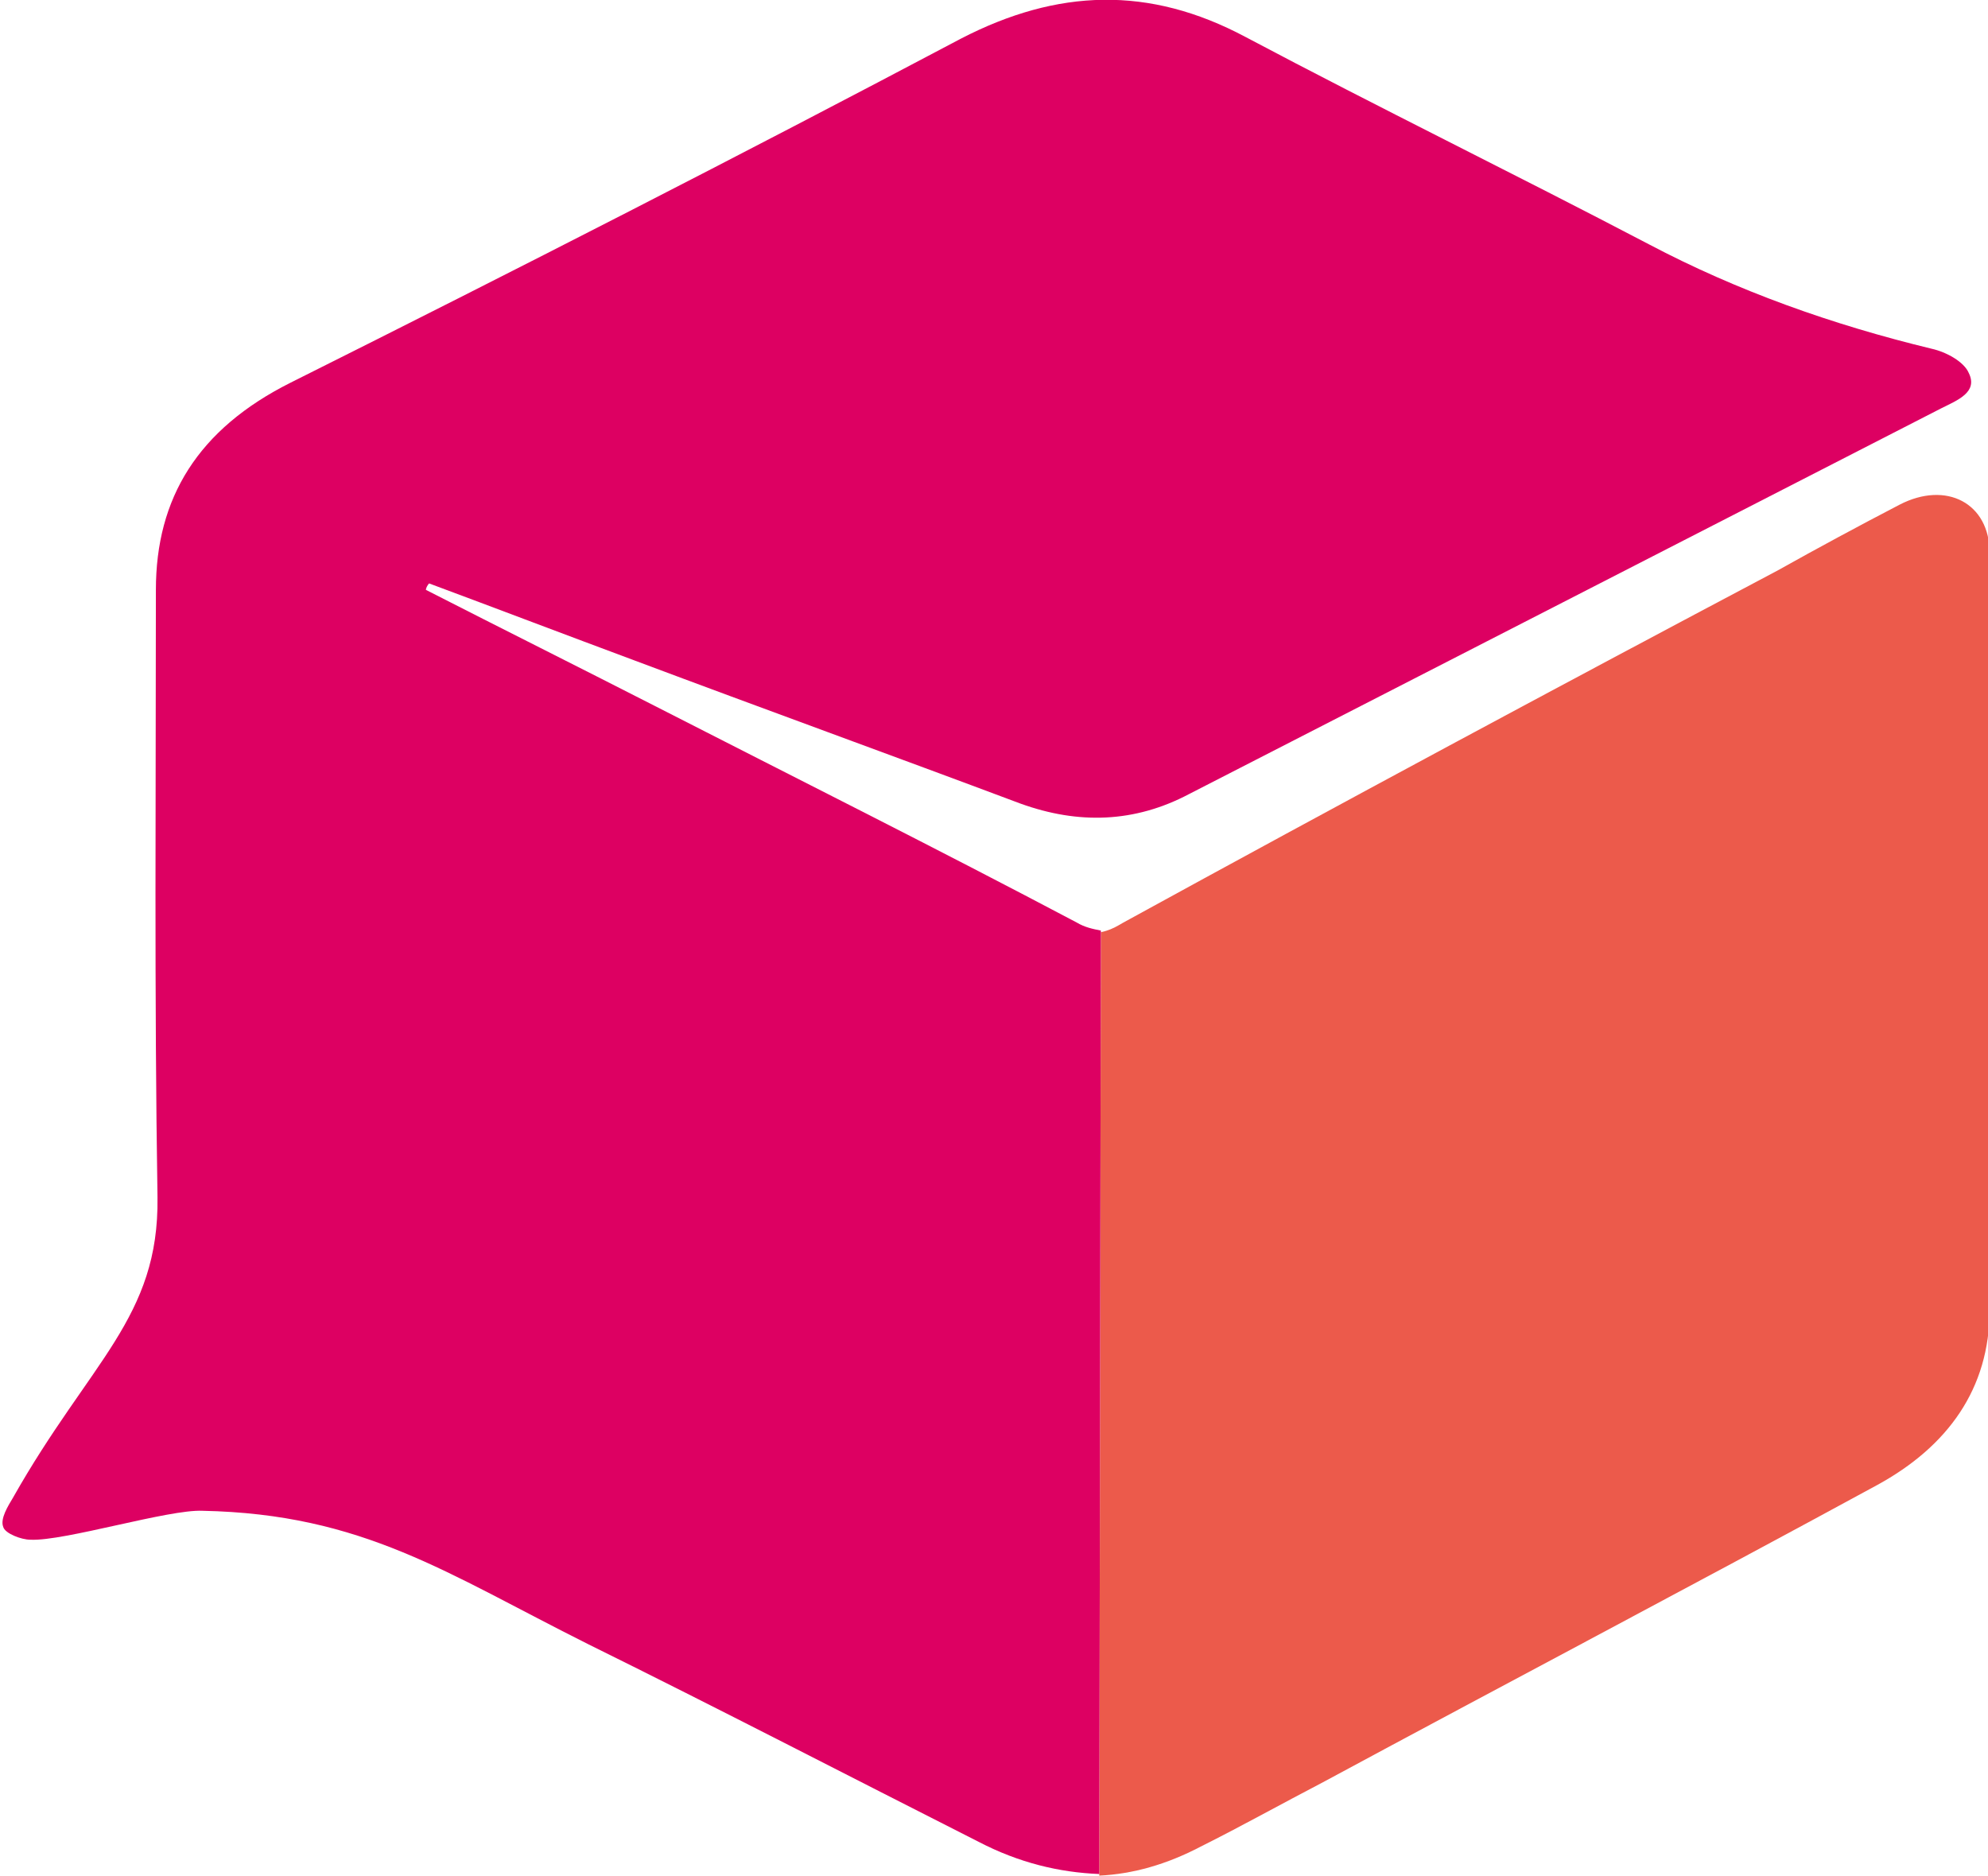
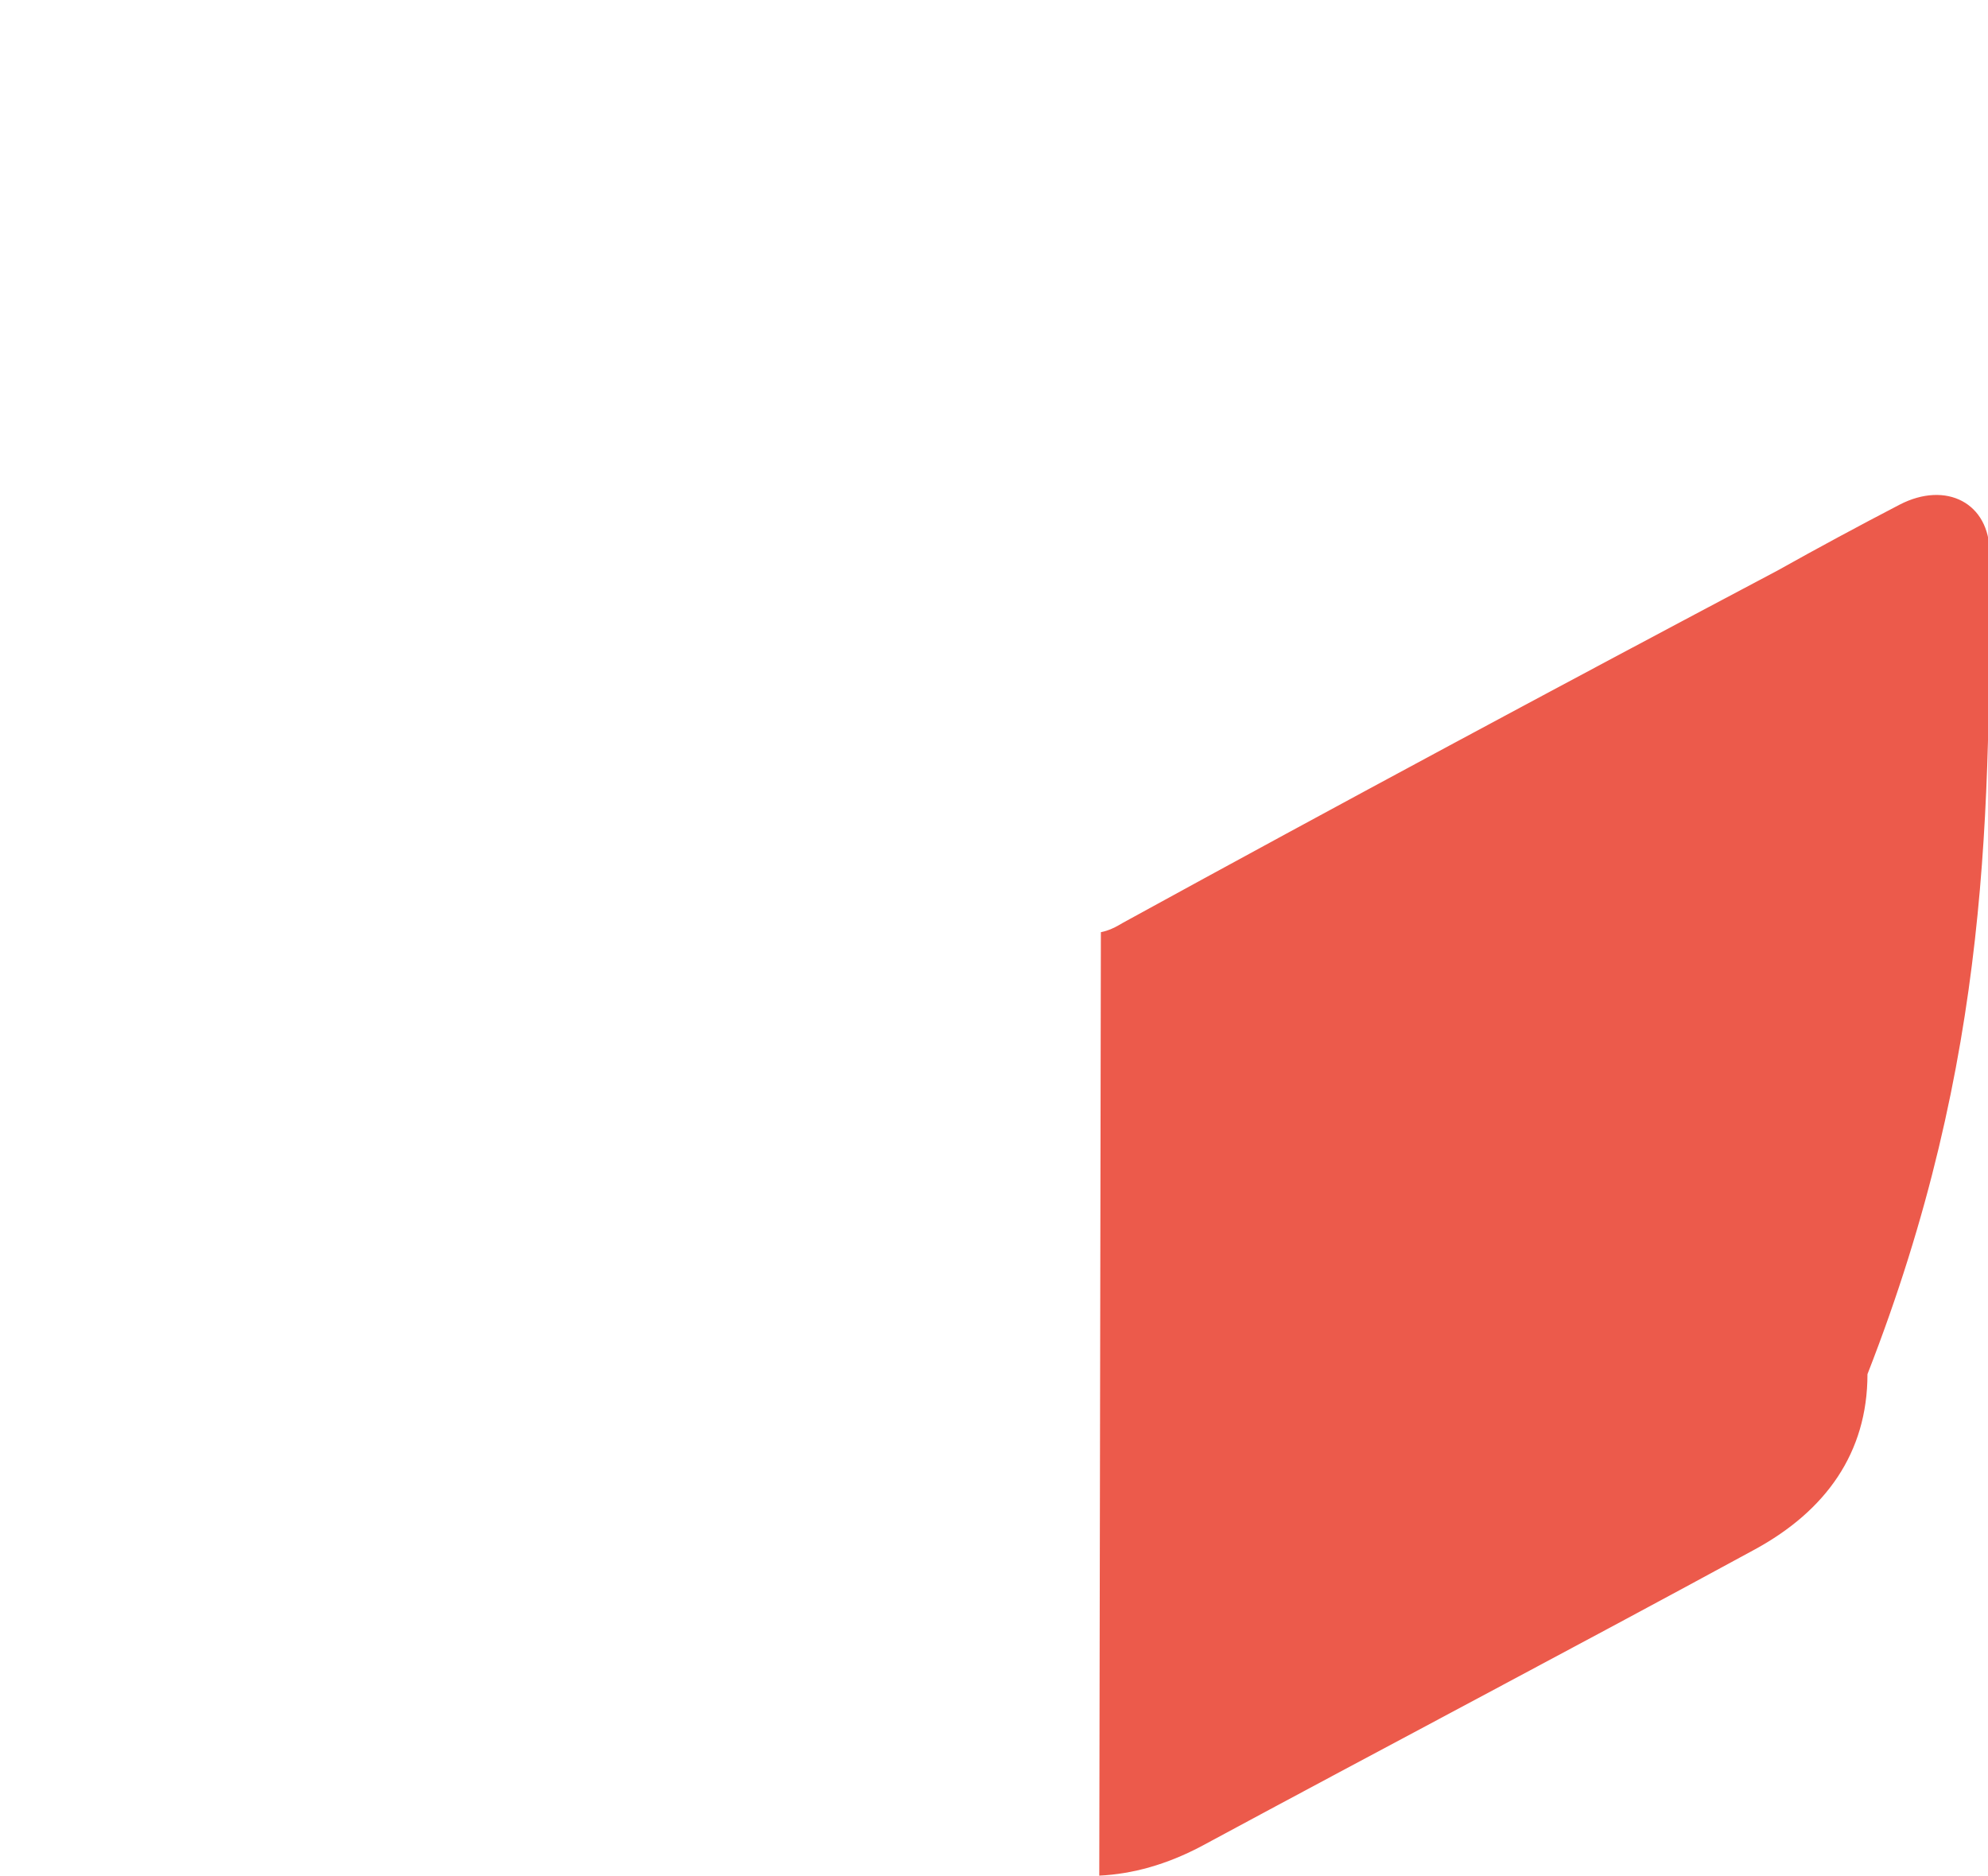
<svg xmlns="http://www.w3.org/2000/svg" version="1.1" id="Calque_1" x="0px" y="0px" viewBox="0 0 123.7 116.7" style="enable-background:new 0 0 123.7 116.7;" xml:space="preserve">
  <style type="text/css">
	.st0{fill:#EC5A4B;}
	.st1{fill:#DD0062;}
</style>
  <g>
    <g>
      <g>
        <g>
-           <path class="st0" d="M123.8,34.4c0-3.1-2.7-4.5-5.6-3c-2.5,1.3-5.1,2.7-7.6,4.1C97,42.7,83.4,50,69.9,57.4      c-0.5,0.3-0.9,0.5-1.4,0.6l-0.1,58.7c2.1-0.1,4.2-0.7,6.3-1.8c2.6-1.3,5.1-2.7,7.6-4c11.5-6.2,23.1-12.3,34.5-18.5      c4.4-2.4,7-6,7-10.9C123.9,65.8,123.8,50.1,123.8,34.4z" />
+           <path class="st0" d="M123.8,34.4c0-3.1-2.7-4.5-5.6-3c-2.5,1.3-5.1,2.7-7.6,4.1C97,42.7,83.4,50,69.9,57.4      c-0.5,0.3-0.9,0.5-1.4,0.6l-0.1,58.7c2.1-0.1,4.2-0.7,6.3-1.8c11.5-6.2,23.1-12.3,34.5-18.5      c4.4-2.4,7-6,7-10.9C123.9,65.8,123.8,50.1,123.8,34.4z" />
        </g>
      </g>
    </g>
-     <path class="st1" d="M68.5,57.9c-0.5-0.1-1-0.2-1.5-0.5c-8.7-4.6-17.5-9-26.3-13.5c-4.7-2.4-9.5-4.8-14.2-7.2   c0-0.1,0.1-0.3,0.2-0.4c4.3,1.6,8.5,3.2,12.8,4.8c8,3,16,5.9,24,8.9c3.6,1.3,7.1,1.2,10.5-0.6c15.6-8,31.2-16,46.8-24   c1-0.5,2.3-1,1.7-2.2c-0.3-0.7-1.4-1.3-2.3-1.5c-6.2-1.5-12.1-3.6-17.6-6.5c-8.4-4.4-16.8-8.5-25.1-12.9c-6-3.2-11.7-3-17.7,0.1   C46,9.7,32.1,16.8,18.1,23.8c-5.8,2.9-8.4,7.2-8.4,12.9c0,12.6-0.1,25.2,0.1,37.8c0.1,7.5-4.2,10.2-9,18.7C0.5,93.7,0,94.5,0.2,95   c0.1,0.4,1.1,0.8,1.7,0.8c2.1,0.1,8.6-1.9,10.7-1.8c10,0.2,15.2,3.9,24,8.3c8.1,4,16.2,8.2,24.3,12.3c2.5,1.3,5,1.9,7.5,2   L68.5,57.9L68.5,57.9z" />
  </g>
</svg>